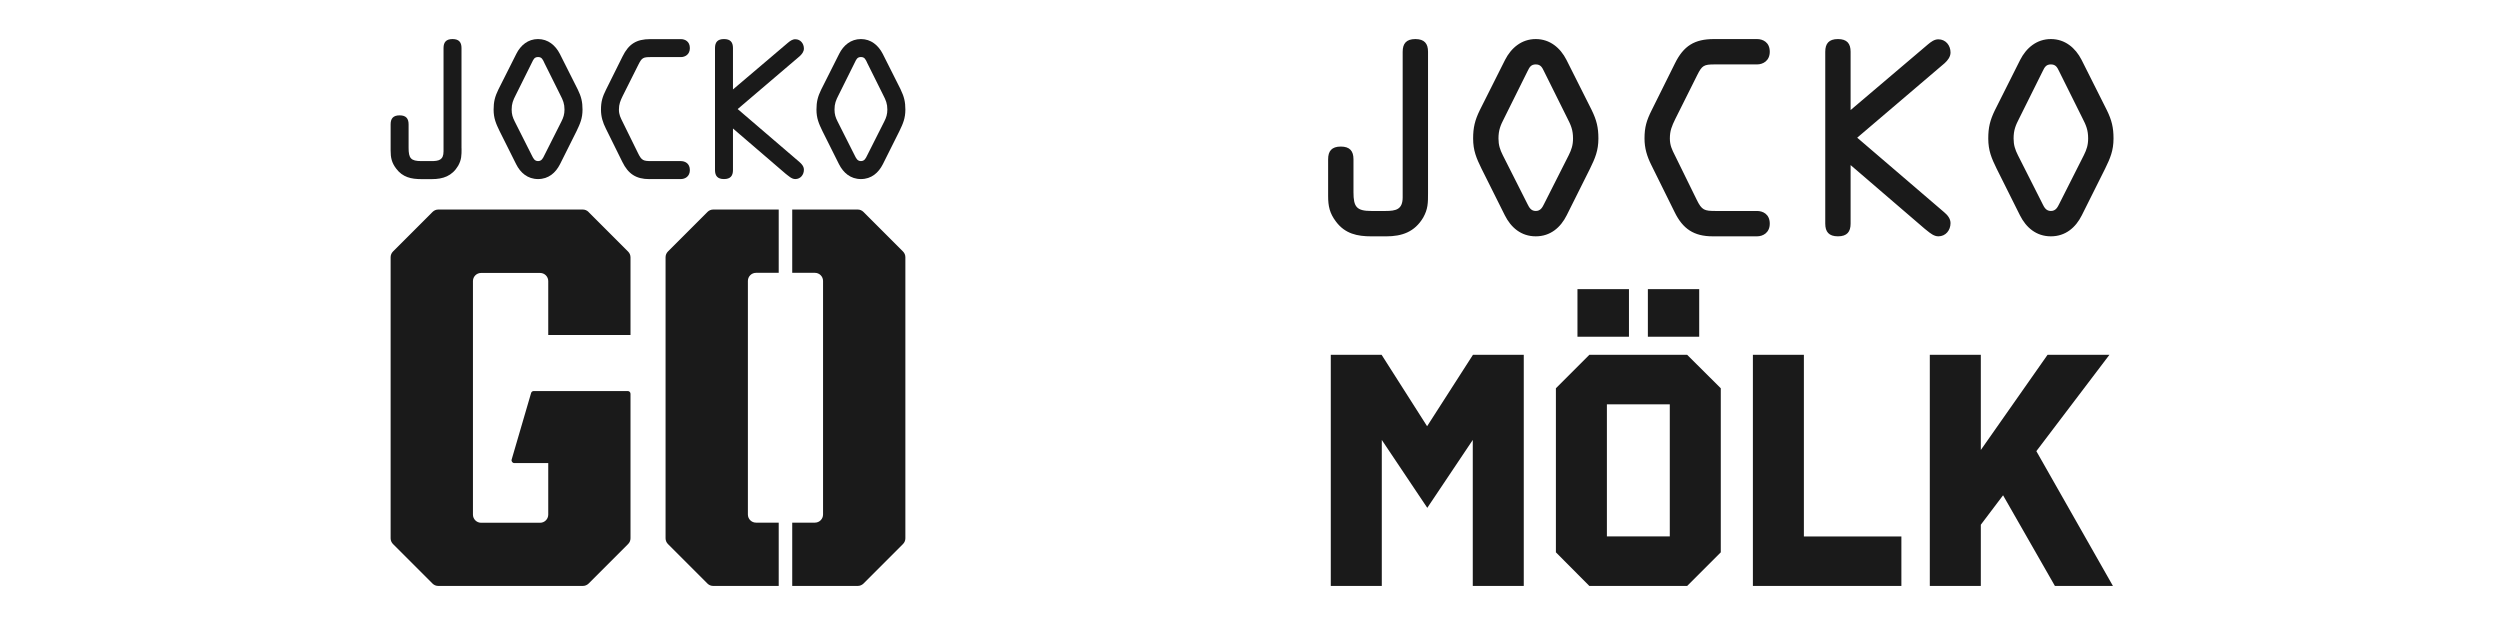
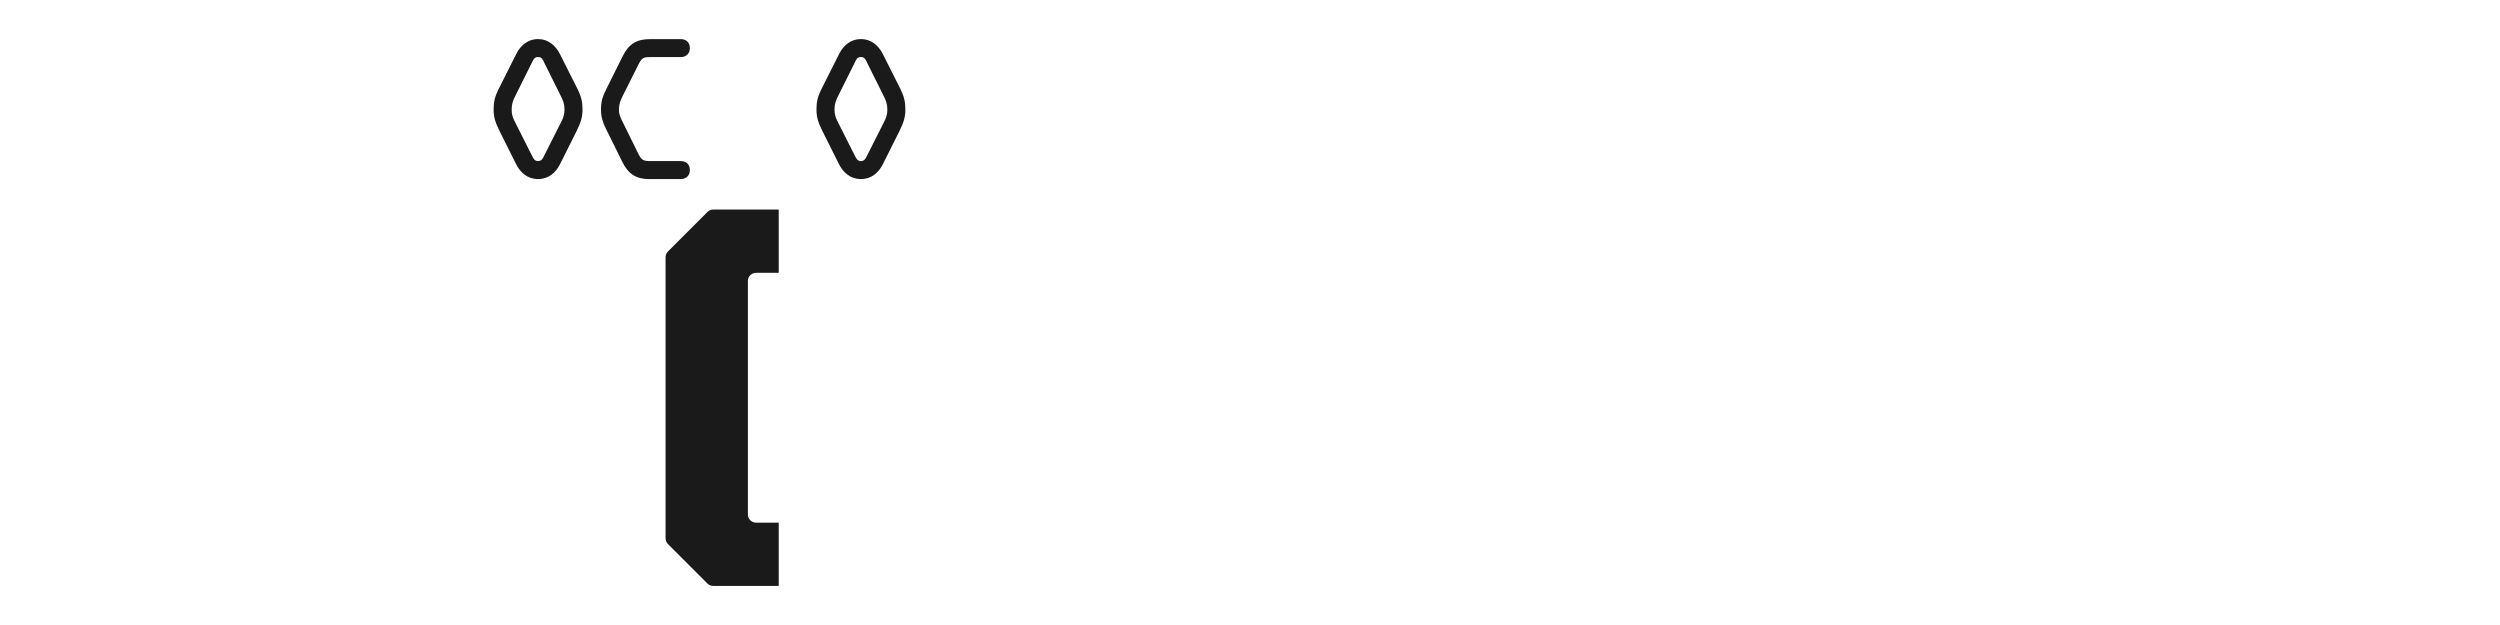
<svg xmlns="http://www.w3.org/2000/svg" width="128" height="32" viewBox="0 0 128 32" fill="none">
-   <path d="M23.632 7.604C23.632 7.953 23.632 8.175 23.457 8.488C23.145 9.014 22.685 9.171 22.111 9.171H21.575C21.058 9.171 20.616 9.077 20.286 8.635C20.054 8.332 20 8.073 20 7.703V6.366C20 6.071 20.129 5.906 20.46 5.906C20.791 5.906 20.92 6.071 20.92 6.366V7.565C20.92 8.1 21.031 8.248 21.575 8.248H22.084C22.471 8.248 22.709 8.193 22.709 7.749V2.46C22.709 2.165 22.838 2 23.169 2C23.5 2 23.629 2.165 23.629 2.46V7.601L23.632 7.604Z" fill="#1A1A1A" />
  <path d="M29.585 4.589C29.759 4.946 29.825 5.214 29.825 5.611C29.825 6.053 29.705 6.329 29.522 6.708L28.674 8.404C28.451 8.846 28.085 9.168 27.549 9.168C27.014 9.168 26.645 8.846 26.425 8.404L25.577 6.708C25.394 6.329 25.273 6.053 25.273 5.611C25.273 5.214 25.34 4.946 25.514 4.589L26.437 2.755C26.654 2.322 27.032 2 27.546 2C28.061 2 28.439 2.322 28.662 2.755L29.585 4.589ZM27.862 3.197C27.787 3.049 27.742 2.92 27.549 2.92C27.357 2.92 27.309 3.049 27.237 3.197L26.407 4.865C26.269 5.133 26.197 5.307 26.197 5.611C26.197 5.851 26.251 6.017 26.353 6.218L27.237 7.971C27.303 8.1 27.366 8.248 27.549 8.248C27.733 8.248 27.799 8.1 27.862 7.971L28.746 6.218C28.848 6.017 28.902 5.848 28.902 5.611C28.902 5.307 28.827 5.133 28.689 4.865L27.859 3.197H27.862Z" fill="#1A1A1A" />
  <path d="M33.25 9.171C32.558 9.171 32.161 8.894 31.867 8.296L31.019 6.582C30.863 6.269 30.77 5.975 30.77 5.614C30.77 5.208 30.845 4.958 31.028 4.592L31.876 2.887C32.189 2.253 32.585 2.003 33.295 2.003H34.861C35.063 2.003 35.321 2.114 35.321 2.463C35.321 2.794 35.072 2.923 34.861 2.923H33.322C32.925 2.923 32.862 2.959 32.685 3.311L31.882 4.913C31.762 5.163 31.689 5.328 31.689 5.614C31.689 5.872 31.774 6.029 31.882 6.248L32.667 7.842C32.85 8.221 32.943 8.248 33.358 8.248H34.861C35.063 8.248 35.321 8.359 35.321 8.708C35.321 9.038 35.072 9.168 34.861 9.168H33.25V9.171Z" fill="#1A1A1A" />
-   <path d="M36.608 2.46C36.608 2.165 36.737 2 37.068 2C37.399 2 37.528 2.165 37.528 2.46V4.58L40.339 2.192C40.451 2.099 40.571 2.009 40.718 2.009C40.986 2.009 41.16 2.232 41.16 2.487C41.16 2.643 41.058 2.773 40.947 2.875L37.769 5.584L40.929 8.293C41.049 8.395 41.16 8.524 41.16 8.69C41.16 8.948 40.986 9.168 40.718 9.168C40.526 9.168 40.369 9.002 40.219 8.891L37.528 6.579V8.708C37.528 9.002 37.399 9.168 37.068 9.168C36.737 9.168 36.608 9.002 36.608 8.708V2.46Z" fill="#1A1A1A" />
  <path d="M46.115 4.589C46.289 4.946 46.355 5.214 46.355 5.611C46.355 6.053 46.235 6.329 46.052 6.708L45.204 8.404C44.981 8.846 44.615 9.168 44.08 9.168C43.544 9.168 43.178 8.846 42.955 8.404L42.107 6.708C41.924 6.329 41.803 6.053 41.803 5.611C41.803 5.214 41.87 4.946 42.044 4.589L42.967 2.755C43.184 2.322 43.562 2 44.08 2C44.597 2 44.972 2.322 45.195 2.755L46.118 4.589H46.115ZM44.392 3.197C44.317 3.049 44.272 2.92 44.08 2.92C43.887 2.92 43.839 3.049 43.767 3.197L42.937 4.865C42.799 5.133 42.727 5.307 42.727 5.611C42.727 5.851 42.781 6.017 42.883 6.218L43.767 7.971C43.833 8.1 43.896 8.248 44.08 8.248C44.263 8.248 44.329 8.1 44.392 7.971L45.276 6.218C45.378 6.017 45.432 5.848 45.432 5.611C45.432 5.307 45.357 5.133 45.219 4.865L44.389 3.197H44.392Z" fill="#1A1A1A" />
-   <path d="M30.132 10.851C30.054 10.773 29.949 10.728 29.837 10.728H22.441C22.33 10.728 22.225 10.773 22.147 10.851L20.123 12.875C20.045 12.953 20 13.058 20 13.169V27.562C20 27.673 20.045 27.778 20.123 27.856L22.147 29.88C22.225 29.958 22.33 30 22.441 30H29.84C29.952 30 30.057 29.955 30.135 29.88L32.158 27.856C32.237 27.778 32.282 27.673 32.282 27.562V20.163C32.282 20.084 32.219 20.021 32.14 20.021H27.327C27.264 20.021 27.207 20.063 27.192 20.123L26.197 23.527C26.169 23.617 26.239 23.71 26.332 23.71H28.07V26.35C28.07 26.578 27.883 26.765 27.655 26.765H24.63C24.402 26.765 24.215 26.578 24.215 26.35V14.39C24.215 14.162 24.402 13.975 24.63 13.975H27.655C27.883 13.975 28.07 14.162 28.07 14.39V17.153H32.282V13.175C32.282 13.064 32.237 12.959 32.158 12.881L30.135 10.857L30.132 10.851Z" fill="#1A1A1A" />
  <path d="M36.223 10.851L34.2 12.875C34.122 12.953 34.077 13.058 34.077 13.169V27.562C34.077 27.673 34.122 27.778 34.2 27.856L36.223 29.88C36.301 29.958 36.407 30 36.518 30H39.87V26.759H38.707C38.478 26.759 38.292 26.573 38.292 26.344V14.384C38.292 14.155 38.478 13.969 38.707 13.969H39.87V10.728H36.518C36.407 10.728 36.301 10.773 36.223 10.851Z" fill="#1A1A1A" />
-   <path d="M46.232 12.875L44.209 10.851C44.131 10.773 44.025 10.728 43.914 10.728H40.562V13.969H41.725C41.954 13.969 42.14 14.155 42.14 14.384V26.344C42.14 26.573 41.954 26.759 41.725 26.759H40.562V30H43.914C44.025 30 44.131 29.955 44.209 29.88L46.232 27.856C46.31 27.778 46.355 27.673 46.355 27.562V13.169C46.355 13.058 46.31 12.953 46.232 12.875Z" fill="#1A1A1A" />
-   <path fill-rule="evenodd" clip-rule="evenodd" d="M72.868 11.14C73.115 10.699 73.115 10.387 73.115 9.894L73.115 9.893V2.649C73.115 2.234 72.933 2 72.466 2C71.999 2 71.817 2.234 71.817 2.649V10.1C71.817 10.724 71.479 10.802 70.934 10.802H70.22C69.454 10.802 69.298 10.594 69.298 9.841V8.154C69.298 7.738 69.116 7.504 68.649 7.504C68.182 7.504 68 7.738 68 8.154V10.036C68 10.556 68.078 10.919 68.403 11.348C68.87 11.971 69.493 12.101 70.22 12.101H70.973C71.777 12.101 72.427 11.88 72.868 11.14ZM81.838 7.089C81.838 6.531 81.747 6.154 81.5 5.648H81.501L80.202 3.064C79.891 2.454 79.358 2 78.631 2C77.904 2 77.372 2.454 77.06 3.064L75.762 5.648C75.516 6.154 75.424 6.531 75.424 7.089C75.424 7.712 75.593 8.101 75.853 8.634L77.047 11.023C77.359 11.646 77.878 12.1 78.631 12.1C79.384 12.1 79.903 11.646 80.215 11.023L81.409 8.634C81.669 8.101 81.838 7.712 81.838 7.089ZM79.048 3.638L79.048 3.638L79.049 3.64L79.049 3.64C79.056 3.655 79.064 3.671 79.072 3.687H79.072L80.24 6.037C80.436 6.414 80.539 6.66 80.539 7.089C80.539 7.426 80.462 7.66 80.319 7.946L79.072 10.412L79.066 10.425L79.059 10.438C78.972 10.613 78.879 10.802 78.631 10.802C78.383 10.802 78.289 10.613 78.202 10.438L78.189 10.412L76.943 7.946C76.8 7.66 76.722 7.426 76.722 7.089C76.722 6.66 76.826 6.414 77.021 6.037L78.189 3.687C78.198 3.671 78.206 3.654 78.214 3.637L78.214 3.637L78.215 3.637C78.306 3.451 78.381 3.298 78.631 3.298C78.882 3.298 78.957 3.452 79.048 3.638ZM87.691 12.1C86.717 12.1 86.159 11.711 85.744 10.867L84.549 8.452C84.329 8.011 84.199 7.595 84.199 7.089C84.199 6.518 84.303 6.167 84.563 5.648L85.757 3.246C86.198 2.35 86.757 2 87.756 2H89.963C90.249 2 90.612 2.156 90.612 2.649C90.612 3.116 90.262 3.298 89.963 3.298H87.795C87.237 3.298 87.146 3.35 86.899 3.843L85.77 6.102C85.601 6.453 85.497 6.686 85.497 7.089C85.497 7.44 85.606 7.658 85.754 7.953L85.77 7.984L86.873 10.23C87.133 10.763 87.263 10.802 87.847 10.802H89.963C90.249 10.802 90.612 10.957 90.612 11.451C90.612 11.918 90.262 12.1 89.963 12.1H87.691V12.1ZM94.103 2C93.635 2 93.453 2.234 93.453 2.649V11.451C93.453 11.866 93.635 12.1 94.103 12.1C94.57 12.1 94.751 11.866 94.751 11.451V8.452L98.542 11.71C98.583 11.741 98.624 11.774 98.666 11.809C98.839 11.949 99.025 12.1 99.244 12.1C99.62 12.1 99.867 11.788 99.867 11.425C99.867 11.191 99.711 11.009 99.542 10.867L95.089 7.05L99.568 3.233C99.724 3.09 99.867 2.908 99.867 2.688C99.867 2.324 99.62 2.013 99.244 2.013C99.036 2.013 98.867 2.143 98.711 2.273L94.751 5.635V2.649C94.751 2.234 94.57 2 94.103 2ZM107.874 5.648C108.121 6.154 108.212 6.531 108.212 7.089C108.212 7.712 108.043 8.101 107.783 8.634L106.589 11.023C106.277 11.646 105.758 12.1 105.005 12.1C104.252 12.1 103.733 11.646 103.421 11.023L102.227 8.634C101.967 8.101 101.799 7.712 101.799 7.089C101.799 6.531 101.89 6.154 102.136 5.648L103.434 3.064C103.745 2.454 104.278 2 105.005 2C105.732 2 106.264 2.454 106.576 3.064L107.874 5.648ZM105.447 3.687C105.438 3.671 105.43 3.655 105.422 3.638C105.331 3.452 105.256 3.298 105.005 3.298C104.755 3.298 104.68 3.451 104.589 3.637C104.58 3.654 104.572 3.67 104.564 3.687L103.395 6.037C103.2 6.414 103.096 6.66 103.096 7.089C103.096 7.426 103.174 7.66 103.317 7.946L104.564 10.412L104.576 10.438C104.663 10.613 104.758 10.802 105.005 10.802C105.253 10.802 105.347 10.613 105.434 10.438L105.434 10.438C105.438 10.429 105.442 10.421 105.447 10.412L106.693 7.946C106.836 7.66 106.913 7.426 106.913 7.089C106.913 6.66 106.81 6.414 106.615 6.037L105.446 3.687H105.447ZM81.374 30L79.662 28.279V19.879L81.374 18.167H86.383L88.104 19.879V28.279L86.383 30H81.374ZM83.403 17.242H80.766V14.802H83.403V17.242ZM82.273 20.701V27.465H85.493V20.701H82.273ZM86.999 17.242H84.371V14.802H86.999V17.242ZM70.748 30H68.136V18.167H70.739L73.068 21.823L75.415 18.167H78.017V30H75.406V22.525L73.077 26.002L70.748 22.525V30ZM89.748 30H97.351V27.466H92.359V18.167H89.748V30ZM101.418 30H98.806V18.167H101.418V23.039L104.834 18.167H108.002L104.261 23.099L108.182 30H105.211L102.557 25.359L101.418 26.866V30L101.418 30Z" fill="#1A1A1A" />
</svg>